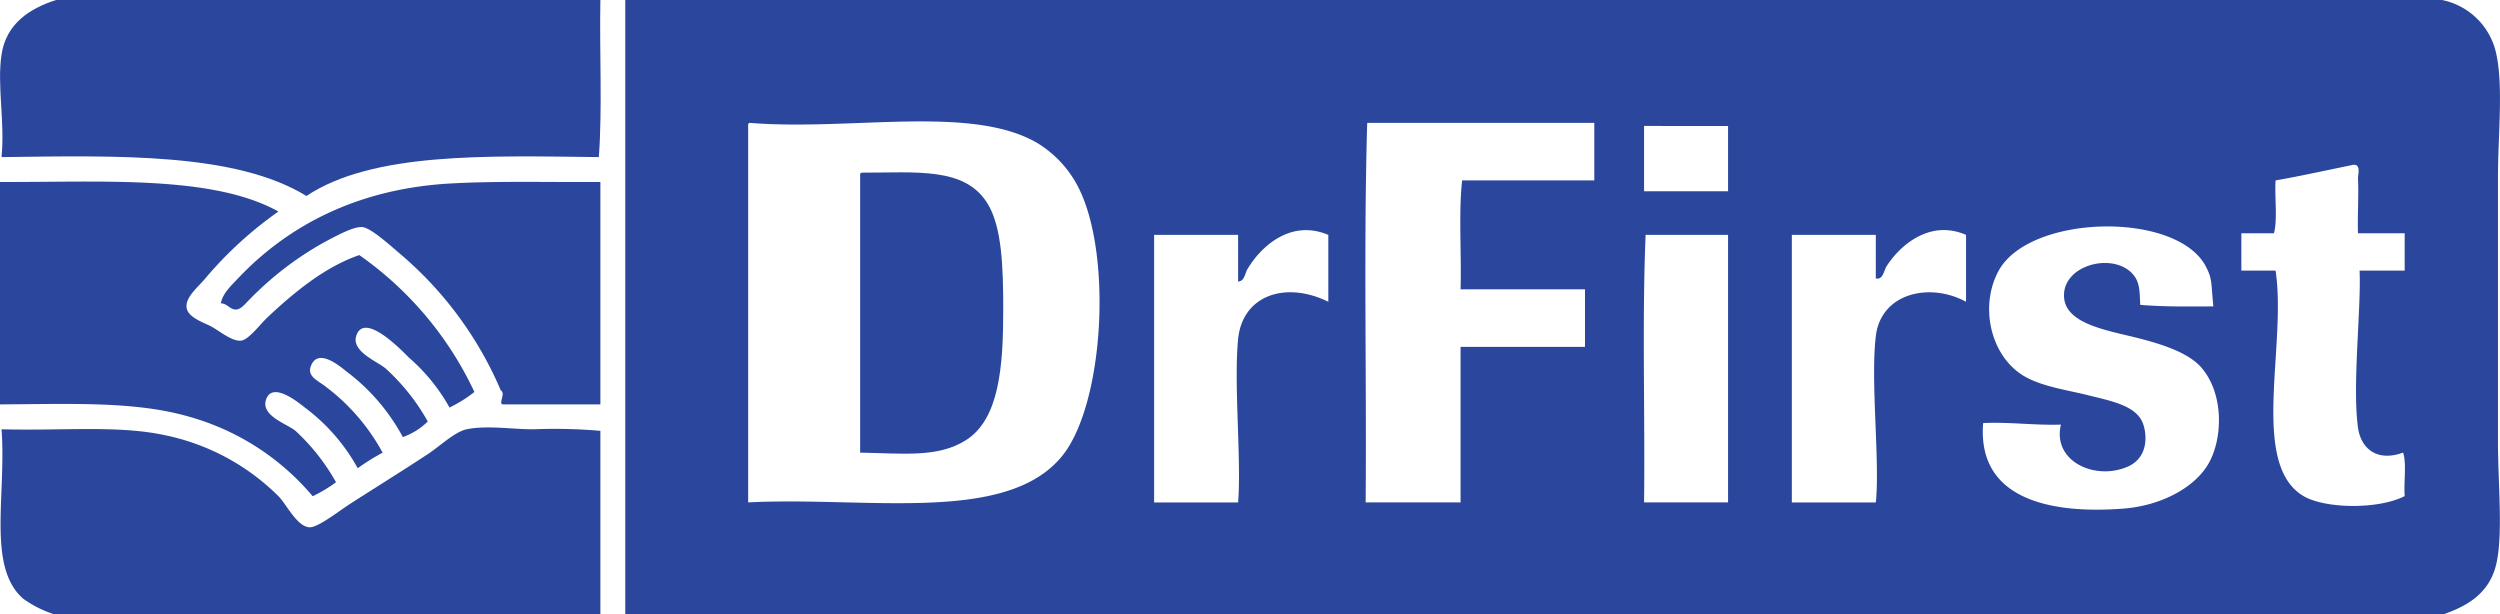
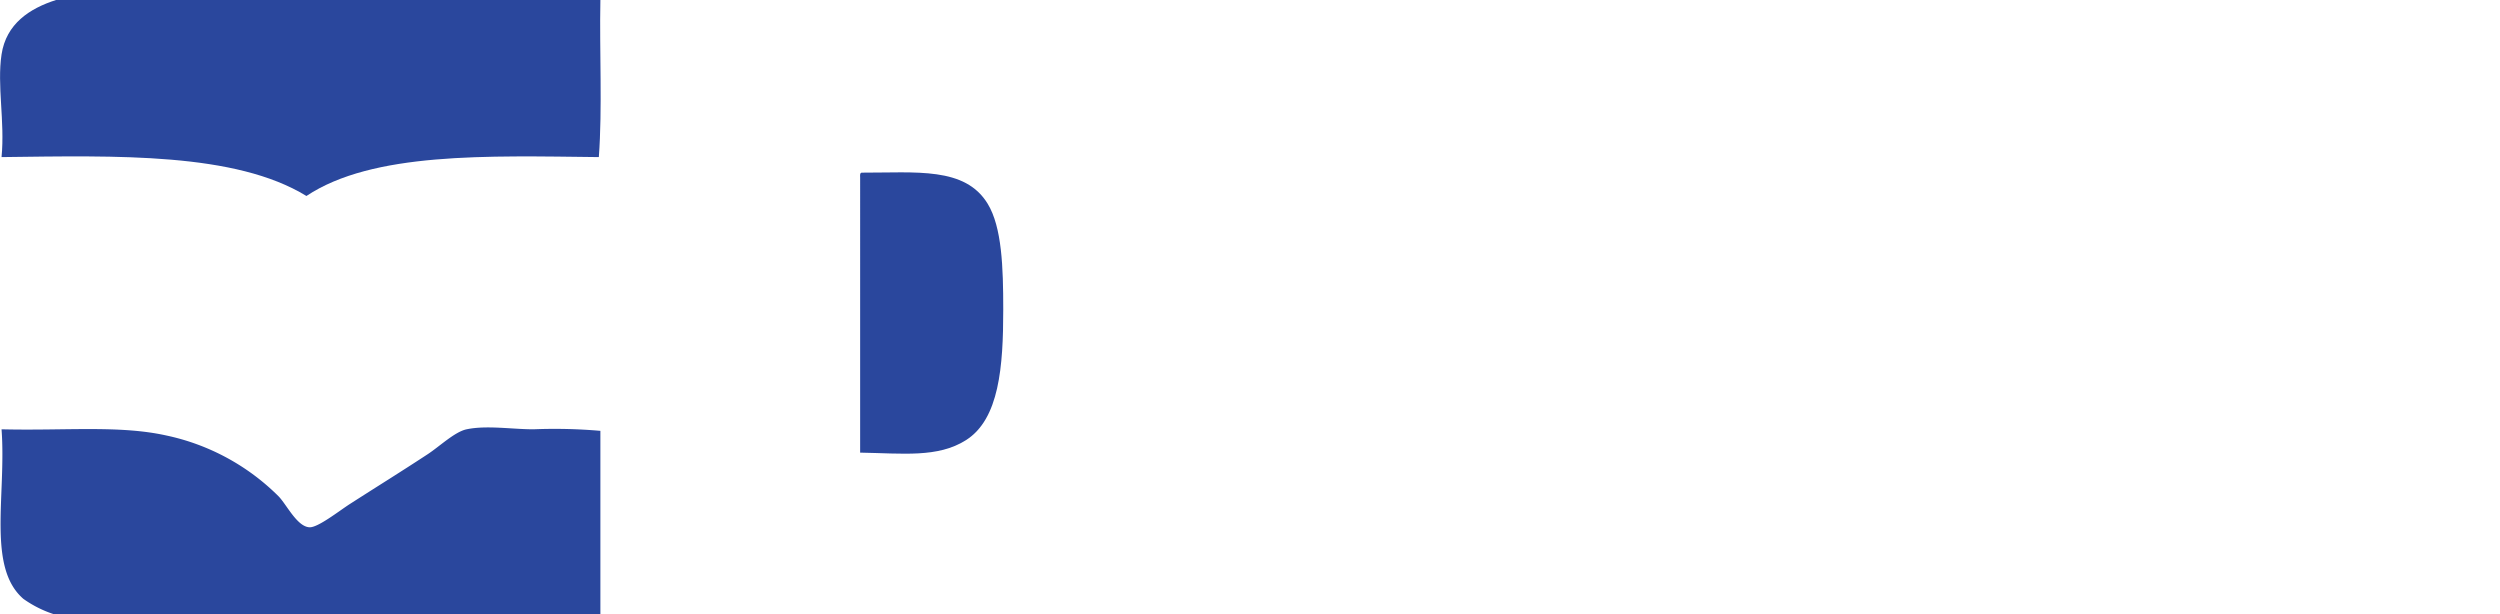
<svg xmlns="http://www.w3.org/2000/svg" viewBox="0 0 298 73.234">
  <title>Logo-DrFirst</title>
  <path d="M6.675,0H71.566c-.123,6.18.248,12.854-.185,18.726-13.316-.152-26.95-.622-34.856,4.635C28.059,18.168,14.019,18.55.185,18.726c.411-4.267-.558-8.544,0-12.237C.739,2.83,3.526,1.012,6.675,0Z" fill="#2a479d" fill-rule="evenodd" />
-   <path d="M74.533,0H291.086a8.3,8.3,0,0,1,6.3,5.748c1.106,3.855.371,10.176.371,15.388v31.52c0,5.237.708,11.79-.371,15.2-1,3.157-3.6,4.472-6.119,5.375H74.533ZM89.18,15.2V59.886c14.162-.726,30.83,2.656,37.452-5.562,5.052-6.272,6.029-24.659,1.668-32.446a13.211,13.211,0,0,0-4.635-4.82c-7.852-4.618-22.219-1.432-34.3-2.411C89.15,14.678,89.164,14.94,89.18,15.2Zm73.606,44.683H174.1V41.345h14.832v-6.86H174.1c.123-4.264-.247-9.023.185-12.978H190.04v-6.86H162.972C162.539,29.355,162.91,44.867,162.786,59.886Zm33.187-44.868V22.8h10.012V15.018Zm75.275,6.489c-.123,2.041.246,4.572-.186,6.3h-3.893v4.45h4.079c1.363,8.912-3.121,23.074,3.337,26.882,2.523,1.489,8.808,1.641,12.052,0-.123-1.669.245-3.83-.186-5.19-3.08,1.142-5.022-.449-5.377-2.967-.7-5,.4-14.339.186-18.725h5.377v-4.45h-5.563c-.077-1.972.1-4.631,0-6.489-.027-.493.4-1.744-.556-1.669C277.428,20.271,274.4,20.953,271.248,21.507Zm-8.343,10.2c-3.538-6.561-20.958-6.171-24.659.556-2.259,4.1-1.072,9.929,2.781,12.421,2.11,1.365,5.361,1.8,7.787,2.411,2.81.707,5.943,1.245,6.675,3.522.493,1.536.441,4-1.855,5.006-3.894,1.712-9.026-.633-7.972-5.006-3.256.1-5.978-.325-9.27-.185-.739,9.114,8.068,10.861,16.686,10.2,4.777-.369,8.885-2.713,10.383-5.748,1.569-3.179,1.481-8.211-1.112-11.125-1.644-1.846-5.067-2.885-8.53-3.707-3.41-.812-7.615-1.69-7.786-4.636-.221-3.806,5.757-5.385,8.157-2.781.917.994.844,2.161.928,3.708,2.728.238,5.739.2,8.713.185C263.547,33.617,263.712,33.2,262.9,31.705Zm-114.21.371c-.295.5-.339,1.455-1.113,1.482V28H137.571v31.89h10.011c.408-4.985-.529-14.111,0-19.468.521-5.261,5.7-6.949,10.754-4.45V28C153.841,26.094,150.29,29.394,148.7,32.076Zm76.2-.371c-.324.5-.437,1.707-1.3,1.483V28H213.587v31.89H223.6c.5-4.922-.653-14.454,0-19.838.62-5.13,6.428-6.434,10.753-4.08V28C230.068,26.126,226.5,29.217,224.9,31.705ZM195.973,59.886h10.012V28h-9.826C195.726,38.255,196.1,49.317,195.973,59.886Z" fill="#2a479d" fill-rule="evenodd" />
  <path d="M102.715,20.58c6.49.018,12.317-.728,15.017,3.709,1.7,2.782,1.855,7.591,1.855,12.606,0,6.829-.476,13.058-4.45,15.574-3.351,2.123-7.515,1.57-12.608,1.484V21.136C102.513,20.873,102.5,20.611,102.715,20.58Z" fill="#2a479d" fill-rule="evenodd" />
-   <path d="M0,21.692c12.2.042,25.326-.851,33.188,3.523a45.848,45.848,0,0,0-8.715,7.973c-.854,1.025-2.425,2.26-2.224,3.522.187,1.183,2.15,1.773,2.966,2.224.992.549,2.454,1.784,3.523,1.67.909-.1,2.31-1.993,3.152-2.782,3.2-3,6.828-6,10.938-7.416A41.261,41.261,0,0,1,56.549,46.722a15.681,15.681,0,0,1-2.967,1.854,22.141,22.141,0,0,0-4.82-5.933c-.714-.7-5.359-5.626-6.3-2.595-.588,1.884,2.593,3.062,3.523,3.892a24.912,24.912,0,0,1,5.006,6.3A8.067,8.067,0,0,1,48.02,52.1a23.989,23.989,0,0,0-6.675-7.787c-.84-.666-3.4-2.864-4.264-.741-.537,1.323.788,1.75,1.854,2.6a24.419,24.419,0,0,1,6.674,7.787,25.849,25.849,0,0,0-2.966,1.854,22.715,22.715,0,0,0-6.3-7.231c-.724-.562-3.894-3.207-4.636-.927-.631,1.939,2.584,2.9,3.523,3.708a24.659,24.659,0,0,1,4.821,6.118,16.083,16.083,0,0,1-2.781,1.668,29.7,29.7,0,0,0-14.648-9.455C16.226,47.814,8.6,48.152,0,48.205Z" fill="#2a479d" fill-rule="evenodd" />
-   <path d="M71.566,21.692V48.205h-11.5c-.835.06.3-1.283-.371-1.668A43.874,43.874,0,0,0,47.649,30.221c-1.136-.969-3.435-3.055-4.45-3.152-1.086-.1-3.266,1.129-4.634,1.854a38.521,38.521,0,0,0-8.9,6.86c-.47.45-.976,1.178-1.669,1.112-.691-.111-.909-.7-1.669-.741.21-1.189,1.273-2.156,2.04-2.966,5.769-6.1,13.982-10.659,25.215-11.31C59.106,21.558,65.211,21.732,71.566,21.692Z" fill="#2a479d" fill-rule="evenodd" />
  <path d="M71.566,73.234H6.489A13.4,13.4,0,0,1,2.781,71.38C-1.568,67.607.767,59.069.185,51.172c7.622.187,14.04-.506,19.654.741a26.84,26.84,0,0,1,13.349,7.23c.969.979,2.222,3.645,3.707,3.709,1.007.043,3.494-1.929,4.821-2.782,3.615-2.32,5.882-3.709,9.271-5.932,1.392-.913,3.227-2.673,4.634-2.966,2.4-.5,5.392,0,7.973,0a62.952,62.952,0,0,1,7.972.185Z" fill="#2a479d" fill-rule="evenodd" />
</svg>